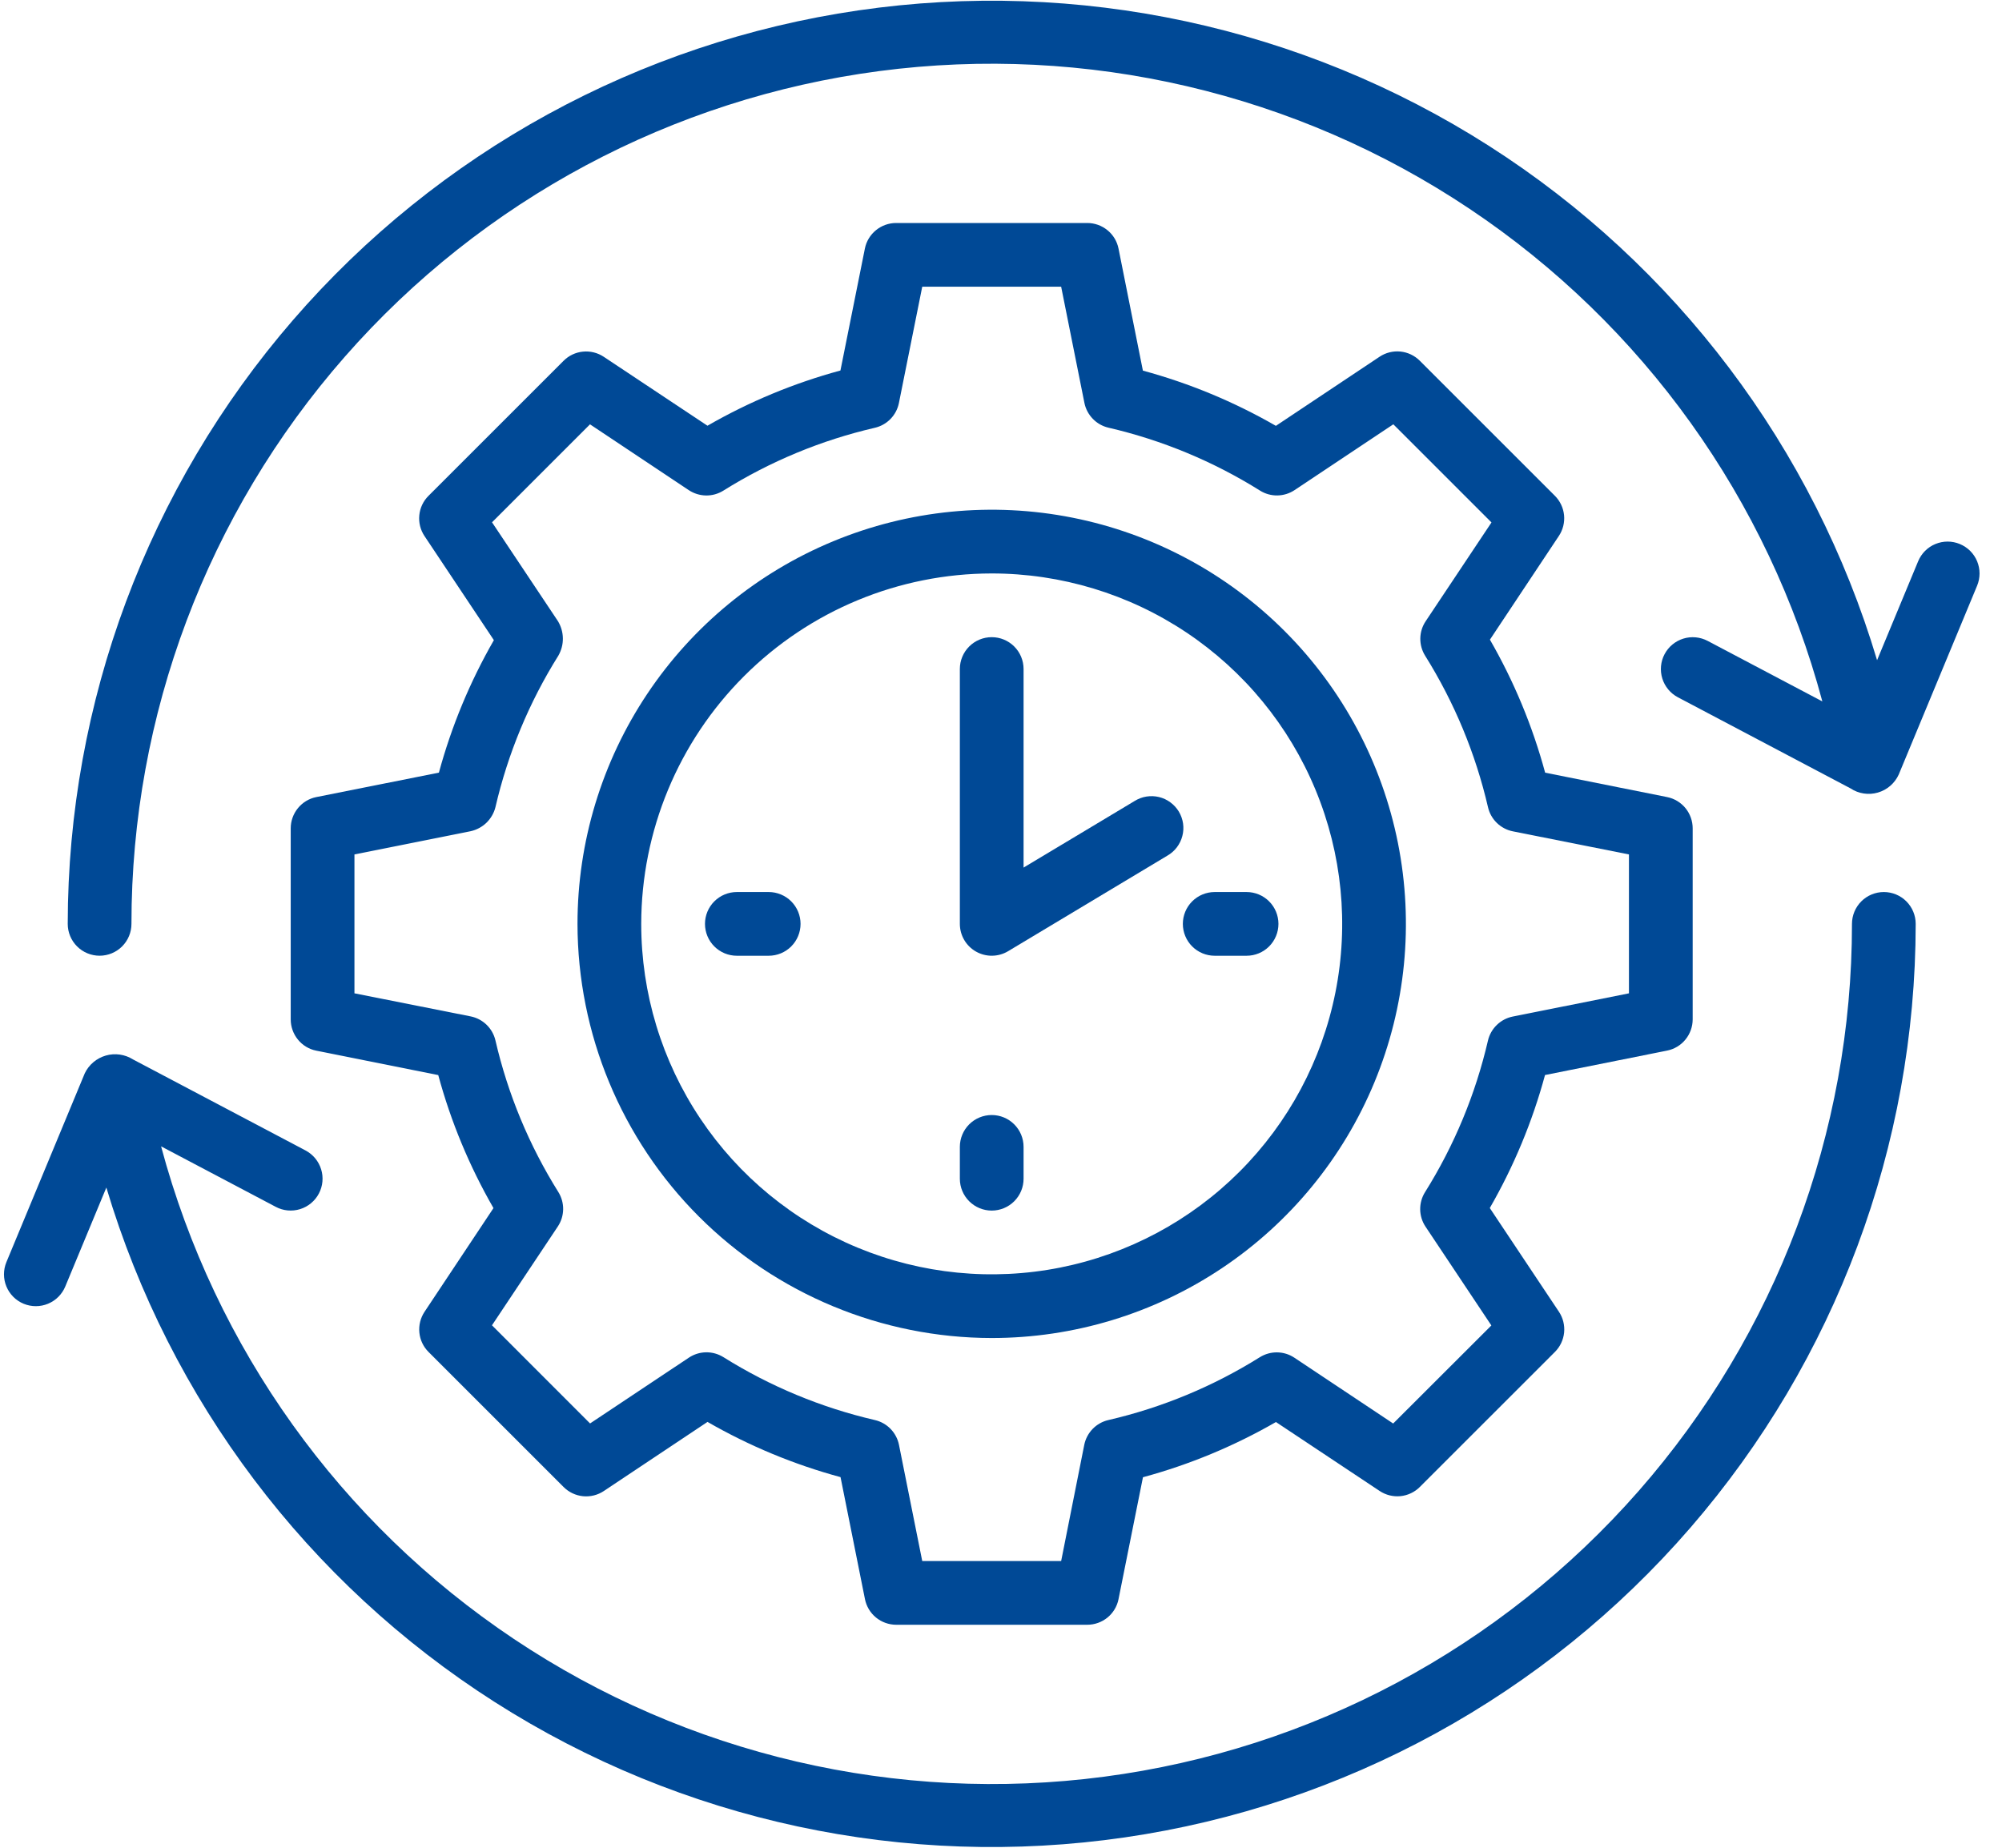
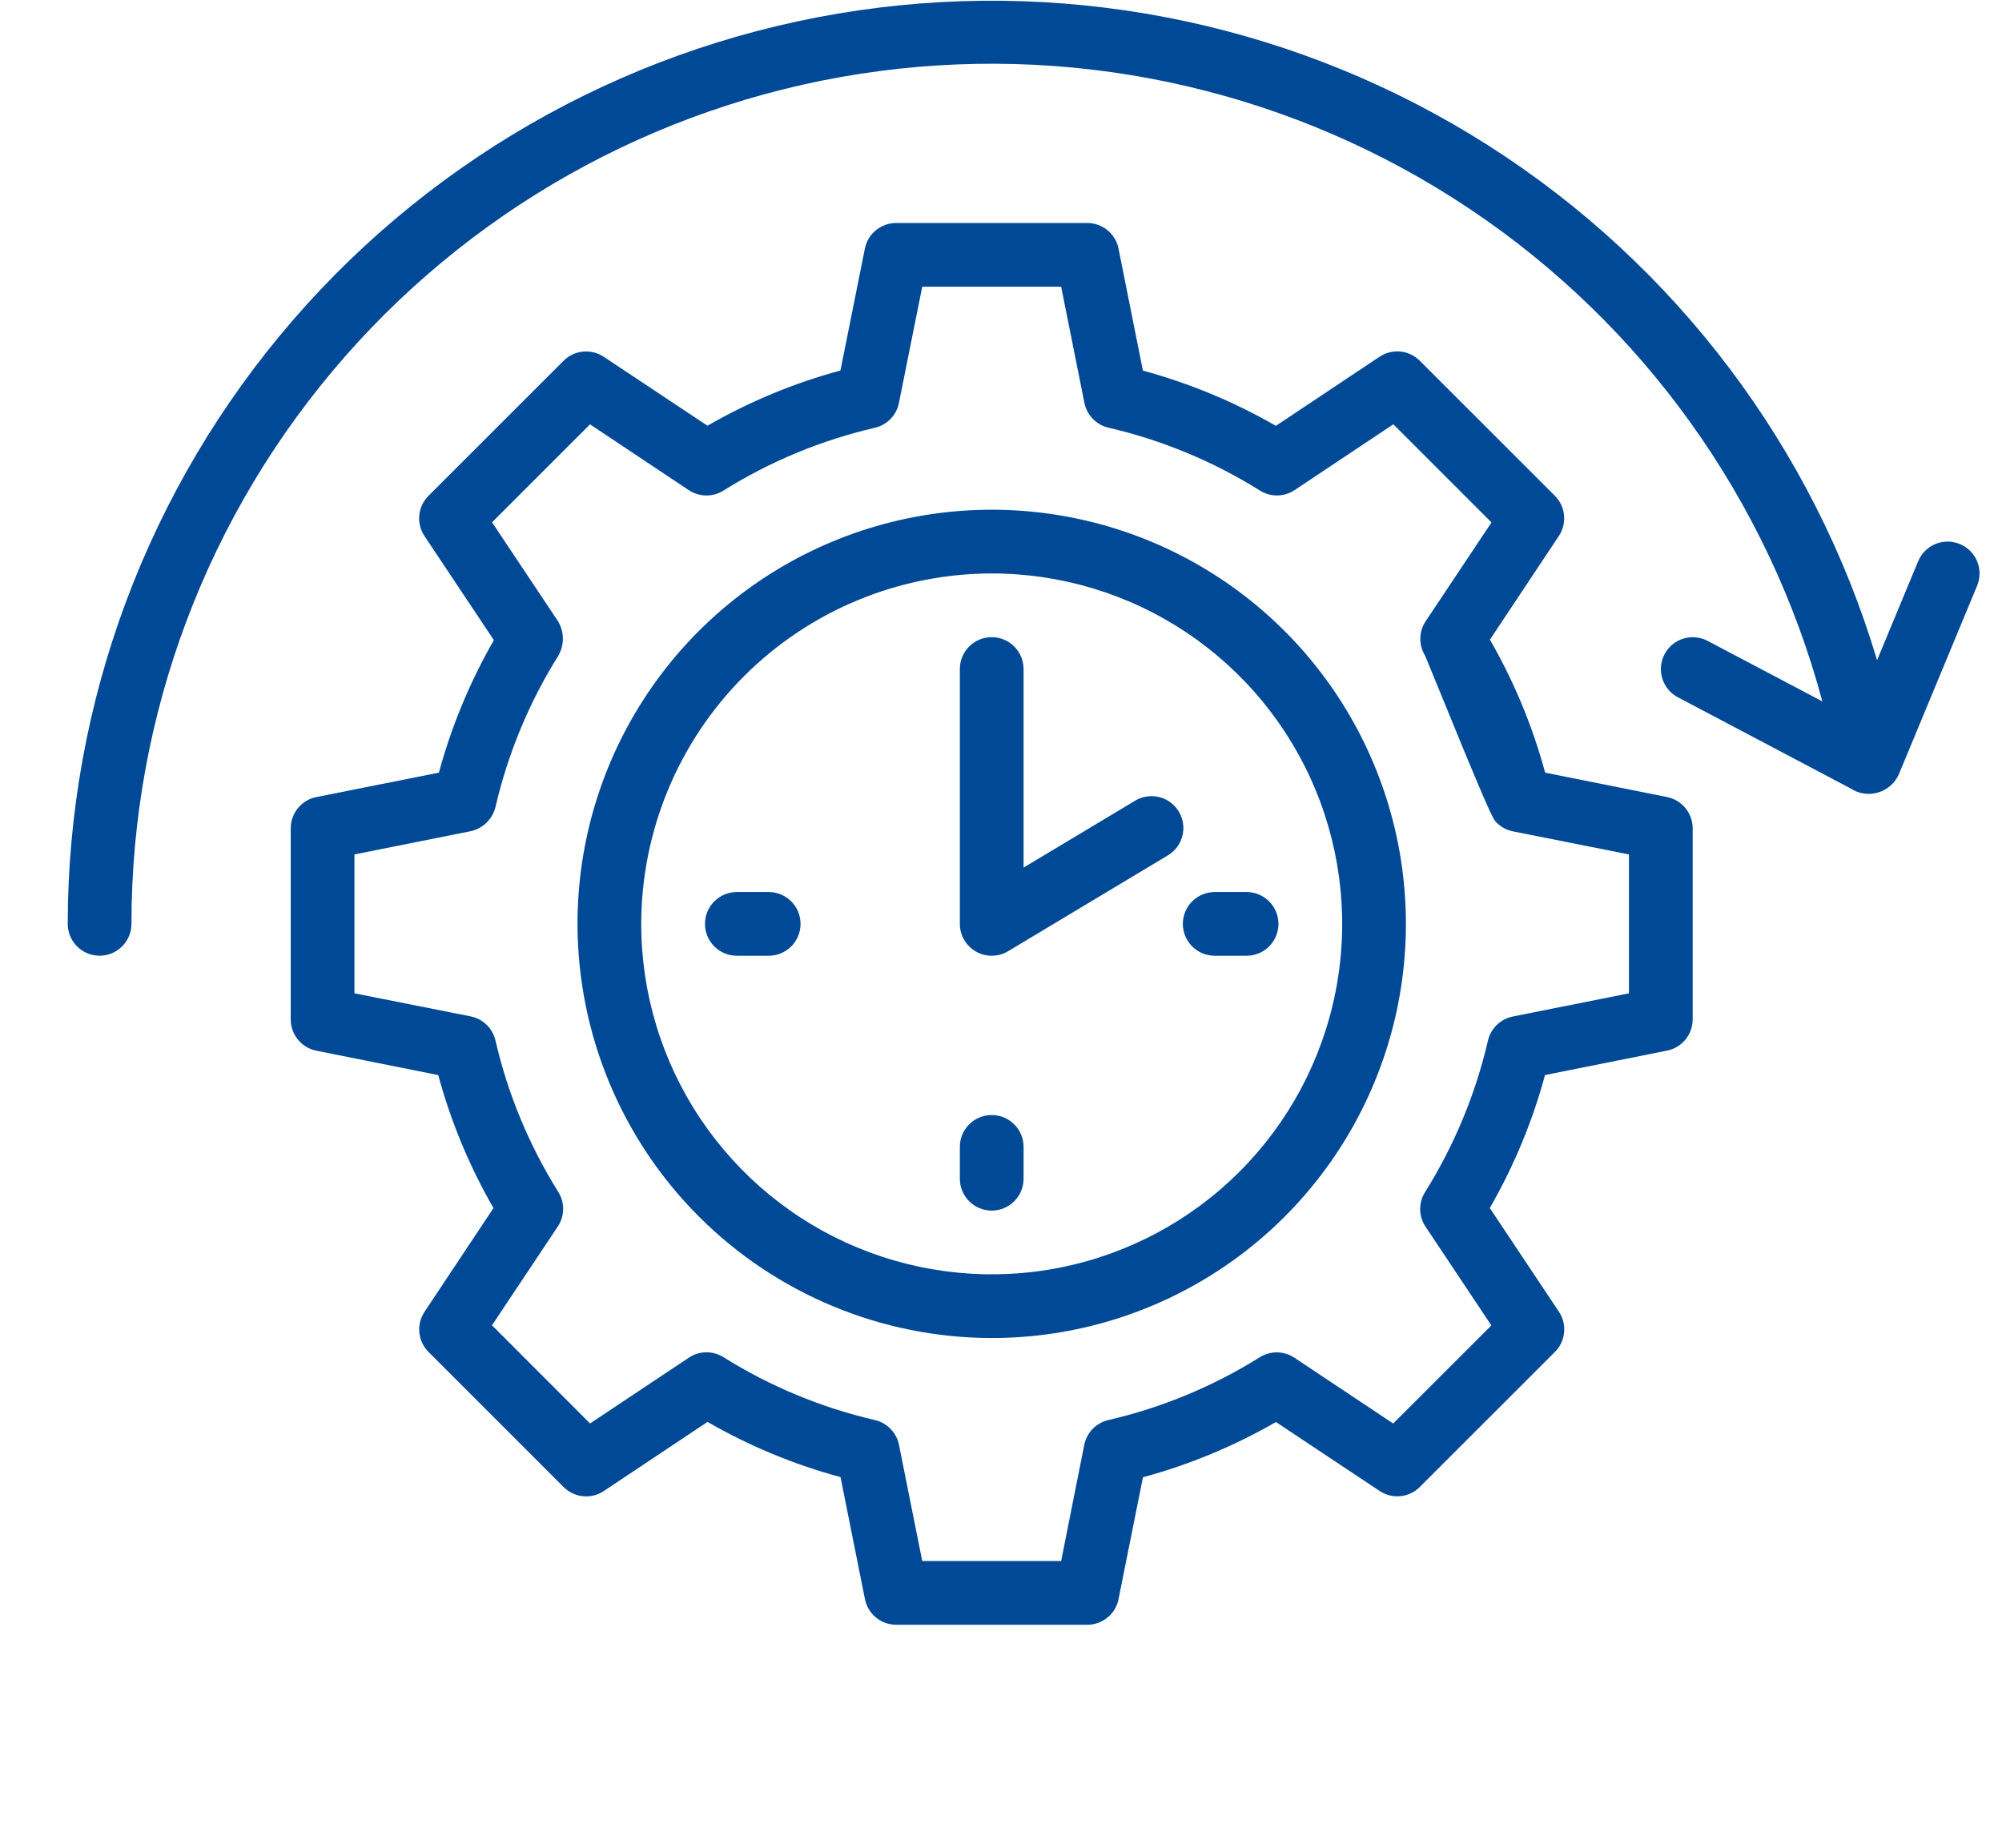
<svg xmlns="http://www.w3.org/2000/svg" width="65" height="60" viewBox="0 0 65 60" fill="none">
  <g clip-path="url(#clip0_421_1949)">
-     <path d="M61.164 28.966C60.889 28.966 60.626 29.075 60.432 29.269C60.238 29.463 60.129 29.726 60.129 30C60.131 36.776 57.669 43.322 53.201 48.417C48.734 53.512 42.566 56.809 35.848 57.693C29.13 58.577 22.32 56.987 16.686 53.221C11.053 49.456 6.981 43.77 5.23 37.224L8.954 39.189C9.197 39.318 9.481 39.344 9.743 39.263C10.005 39.182 10.225 39 10.353 38.757C10.481 38.514 10.508 38.23 10.426 37.968C10.345 37.706 10.163 37.486 9.921 37.358L4.319 34.402C4.189 34.32 4.042 34.266 3.89 34.244C3.737 34.223 3.582 34.233 3.434 34.276C3.286 34.319 3.149 34.392 3.031 34.492C2.914 34.591 2.818 34.714 2.752 34.853L0.208 40.983C0.103 41.237 0.103 41.522 0.208 41.775C0.313 42.029 0.514 42.23 0.767 42.335C1.021 42.44 1.306 42.44 1.559 42.335C1.813 42.23 2.014 42.029 2.119 41.776L3.453 38.562C5.514 45.464 9.99 51.394 16.062 55.268C22.134 59.142 29.398 60.702 36.525 59.663C43.653 58.624 50.168 55.056 54.882 49.609C59.596 44.163 62.193 37.203 62.198 30C62.198 29.726 62.089 29.463 61.895 29.269C61.701 29.075 61.438 28.966 61.164 28.966Z" fill="#004996" />
    <path d="M63.63 17.665C63.504 17.613 63.37 17.586 63.234 17.586C63.098 17.586 62.964 17.613 62.838 17.665C62.712 17.716 62.598 17.793 62.502 17.889C62.406 17.985 62.33 18.099 62.278 18.224L60.944 21.438C58.883 14.536 54.407 8.607 48.335 4.732C42.263 0.858 35 -0.702 27.872 0.337C20.745 1.376 14.229 4.944 9.515 10.391C4.802 15.837 2.205 22.797 2.199 30C2.199 30.274 2.308 30.537 2.502 30.731C2.696 30.925 2.959 31.034 3.234 31.034C3.508 31.034 3.771 30.925 3.965 30.731C4.159 30.537 4.268 30.274 4.268 30C4.266 23.224 6.729 16.678 11.196 11.583C15.663 6.488 21.831 3.192 28.549 2.308C35.267 1.424 42.078 3.013 47.711 6.779C53.344 10.544 57.416 16.23 59.167 22.776L55.443 20.811C55.2 20.683 54.916 20.656 54.654 20.737C54.392 20.818 54.172 21 54.044 21.243C53.916 21.486 53.89 21.77 53.971 22.032C54.052 22.294 54.234 22.514 54.477 22.642L60.083 25.601C60.212 25.687 60.358 25.743 60.511 25.766C60.664 25.79 60.821 25.779 60.969 25.736C61.118 25.693 61.256 25.619 61.373 25.517C61.49 25.416 61.584 25.29 61.648 25.149L64.192 19.019C64.244 18.893 64.271 18.758 64.271 18.622C64.271 18.486 64.244 18.351 64.192 18.225C64.14 18.099 64.063 17.985 63.967 17.889C63.87 17.793 63.756 17.717 63.63 17.665Z" fill="#004996" />
    <path d="M32.198 43.448C34.858 43.448 37.458 42.66 39.67 41.182C41.881 39.704 43.605 37.604 44.623 35.147C45.641 32.689 45.907 29.985 45.388 27.376C44.869 24.768 43.588 22.371 41.708 20.491C39.827 18.61 37.431 17.329 34.822 16.81C32.213 16.291 29.509 16.558 27.052 17.576C24.595 18.593 22.494 20.317 21.016 22.529C19.539 24.74 18.75 27.34 18.75 30C18.754 33.566 20.172 36.984 22.693 39.505C25.215 42.026 28.633 43.444 32.198 43.448ZM32.198 18.621C34.449 18.621 36.649 19.288 38.52 20.538C40.392 21.789 41.85 23.566 42.711 25.645C43.573 27.725 43.798 30.013 43.359 32.22C42.92 34.427 41.836 36.455 40.245 38.046C38.653 39.638 36.626 40.722 34.418 41.161C32.211 41.6 29.923 41.374 27.844 40.513C25.764 39.652 23.987 38.193 22.737 36.322C21.486 34.451 20.819 32.251 20.819 30C20.823 26.983 22.023 24.091 24.156 21.958C26.289 19.824 29.181 18.624 32.198 18.621Z" fill="#004996" />
    <path d="M39.439 31.035H40.473C40.748 31.035 41.011 30.926 41.205 30.732C41.399 30.538 41.508 30.274 41.508 30C41.508 29.726 41.399 29.463 41.205 29.269C41.011 29.075 40.748 28.966 40.473 28.966H39.439C39.164 28.966 38.901 29.075 38.707 29.269C38.513 29.463 38.404 29.726 38.404 30C38.404 30.274 38.513 30.538 38.707 30.732C38.901 30.926 39.164 31.035 39.439 31.035Z" fill="#004996" />
    <path d="M25.992 30C25.992 29.726 25.883 29.463 25.689 29.269C25.495 29.075 25.232 28.966 24.958 28.966H23.923C23.649 28.966 23.386 29.075 23.192 29.269C22.998 29.463 22.889 29.726 22.889 30C22.889 30.274 22.998 30.538 23.192 30.732C23.386 30.926 23.649 31.035 23.923 31.035H24.958C25.232 31.035 25.495 30.926 25.689 30.732C25.883 30.538 25.992 30.274 25.992 30Z" fill="#004996" />
    <path d="M32.199 39.31C32.473 39.31 32.736 39.201 32.93 39.007C33.124 38.813 33.233 38.55 33.233 38.276V37.241C33.233 36.967 33.124 36.704 32.93 36.51C32.736 36.316 32.473 36.207 32.199 36.207C31.924 36.207 31.661 36.316 31.467 36.51C31.273 36.704 31.164 36.967 31.164 37.241V38.276C31.164 38.55 31.273 38.813 31.467 39.007C31.661 39.201 31.924 39.31 32.199 39.31Z" fill="#004996" />
    <path d="M32.731 30.887L37.904 27.783C38.023 27.715 38.127 27.623 38.21 27.514C38.293 27.404 38.354 27.279 38.388 27.146C38.423 27.013 38.431 26.875 38.411 26.739C38.391 26.603 38.344 26.472 38.274 26.354C38.203 26.236 38.109 26.134 37.998 26.053C37.888 25.971 37.762 25.913 37.628 25.881C37.495 25.849 37.356 25.844 37.22 25.866C37.084 25.888 36.955 25.937 36.838 26.01L33.233 28.172V21.724C33.233 21.45 33.124 21.187 32.93 20.993C32.736 20.799 32.473 20.69 32.199 20.69C31.924 20.69 31.661 20.799 31.467 20.993C31.273 21.187 31.164 21.45 31.164 21.724V30C31.164 30.183 31.213 30.363 31.305 30.521C31.397 30.679 31.53 30.81 31.689 30.9C31.849 30.99 32.029 31.037 32.212 31.034C32.395 31.032 32.574 30.981 32.731 30.887Z" fill="#004996" />
-     <path d="M10.267 25.883C10.033 25.93 9.823 26.058 9.673 26.242C9.522 26.427 9.439 26.658 9.439 26.897V33.103C9.439 33.342 9.522 33.573 9.673 33.758C9.823 33.943 10.033 34.07 10.267 34.117L14.229 34.91C14.638 36.421 15.241 37.872 16.022 39.229L13.784 42.596C13.652 42.795 13.592 43.034 13.616 43.272C13.639 43.51 13.744 43.732 13.914 43.901L18.3 48.287C18.469 48.456 18.691 48.561 18.929 48.585C19.168 48.608 19.406 48.549 19.605 48.416L22.971 46.172C24.328 46.953 25.779 47.556 27.29 47.965L28.083 51.927C28.13 52.161 28.256 52.372 28.44 52.523C28.625 52.675 28.856 52.758 29.095 52.759H35.301C35.54 52.759 35.771 52.676 35.956 52.526C36.141 52.375 36.268 52.165 36.315 51.931L37.109 47.969C38.619 47.56 40.071 46.957 41.427 46.176L44.793 48.414C44.992 48.547 45.231 48.606 45.469 48.583C45.707 48.559 45.929 48.454 46.098 48.285L50.485 43.899C50.654 43.73 50.759 43.508 50.783 43.27C50.806 43.032 50.747 42.793 50.614 42.594L48.37 39.227C49.151 37.87 49.754 36.419 50.163 34.908L54.125 34.115C54.359 34.069 54.57 33.942 54.721 33.758C54.873 33.573 54.956 33.342 54.957 33.103V26.897C54.957 26.658 54.874 26.427 54.724 26.242C54.573 26.058 54.363 25.93 54.129 25.883L50.167 25.09C49.758 23.579 49.156 22.128 48.374 20.771L50.612 17.404C50.745 17.205 50.804 16.966 50.781 16.728C50.757 16.49 50.652 16.268 50.483 16.099L46.096 11.713C45.927 11.544 45.705 11.439 45.467 11.415C45.229 11.392 44.99 11.451 44.791 11.584L41.425 13.828C40.069 13.047 38.617 12.444 37.107 12.035L36.315 8.069C36.268 7.835 36.141 7.625 35.956 7.475C35.771 7.324 35.54 7.241 35.301 7.241H29.095C28.856 7.241 28.625 7.324 28.44 7.475C28.256 7.625 28.128 7.835 28.081 8.069L27.287 12.031C25.777 12.44 24.326 13.043 22.97 13.824L19.603 11.586C19.404 11.454 19.165 11.394 18.927 11.418C18.689 11.441 18.467 11.546 18.298 11.716L13.912 16.101C13.742 16.27 13.637 16.492 13.614 16.73C13.59 16.968 13.649 17.207 13.782 17.406L16.035 20.787C15.258 22.139 14.658 23.585 14.25 25.089L10.267 25.883ZM19.156 13.779L22.363 15.916C22.529 16.026 22.723 16.086 22.922 16.089C23.12 16.092 23.316 16.038 23.485 15.932C25 14.984 26.662 14.294 28.404 13.891C28.598 13.846 28.775 13.746 28.913 13.604C29.052 13.461 29.147 13.281 29.186 13.085L29.943 9.31H34.453L35.208 13.082C35.247 13.277 35.342 13.457 35.481 13.6C35.619 13.743 35.796 13.843 35.99 13.888C37.732 14.292 39.394 14.982 40.91 15.931C41.078 16.037 41.274 16.091 41.473 16.088C41.672 16.085 41.865 16.025 42.031 15.915L45.238 13.778L48.425 16.965L46.288 20.172C46.178 20.337 46.117 20.531 46.114 20.73C46.111 20.929 46.166 21.124 46.271 21.293C47.219 22.809 47.909 24.471 48.312 26.213C48.357 26.407 48.457 26.584 48.6 26.723C48.743 26.861 48.923 26.956 49.118 26.995L52.888 27.745V32.255L49.116 33.009C48.921 33.048 48.741 33.143 48.598 33.282C48.455 33.42 48.355 33.597 48.31 33.791C47.906 35.533 47.216 37.196 46.267 38.712C46.162 38.88 46.107 39.076 46.11 39.275C46.113 39.474 46.173 39.667 46.284 39.833L48.421 43.04L45.233 46.224L42.026 44.088C41.86 43.977 41.666 43.917 41.467 43.914C41.269 43.911 41.073 43.966 40.904 44.071C39.389 45.019 37.727 45.709 35.985 46.112C35.791 46.157 35.614 46.257 35.475 46.4C35.337 46.543 35.242 46.723 35.203 46.918L34.453 50.69H29.943L29.188 46.918C29.149 46.723 29.054 46.543 28.916 46.4C28.777 46.257 28.6 46.157 28.406 46.112C26.664 45.708 25.002 45.018 23.487 44.069C23.318 43.964 23.122 43.909 22.924 43.912C22.725 43.915 22.531 43.975 22.365 44.086L19.158 46.222L15.973 43.035L18.11 39.828C18.221 39.662 18.281 39.468 18.284 39.269C18.287 39.071 18.232 38.875 18.127 38.706C17.179 37.191 16.489 35.528 16.086 33.786C16.041 33.592 15.941 33.415 15.798 33.276C15.655 33.138 15.476 33.043 15.28 33.004L11.508 32.255V27.745L15.28 26.991C15.474 26.948 15.652 26.853 15.795 26.715C15.937 26.576 16.038 26.401 16.086 26.209C16.49 24.467 17.18 22.804 18.129 21.289C18.227 21.117 18.278 20.923 18.275 20.726C18.272 20.528 18.216 20.335 18.113 20.167L15.975 16.96L19.156 13.779Z" fill="#004996" />
+     <path d="M10.267 25.883C10.033 25.93 9.823 26.058 9.673 26.242C9.522 26.427 9.439 26.658 9.439 26.897V33.103C9.439 33.342 9.522 33.573 9.673 33.758C9.823 33.943 10.033 34.07 10.267 34.117L14.229 34.91C14.638 36.421 15.241 37.872 16.022 39.229L13.784 42.596C13.652 42.795 13.592 43.034 13.616 43.272C13.639 43.51 13.744 43.732 13.914 43.901L18.3 48.287C18.469 48.456 18.691 48.561 18.929 48.585C19.168 48.608 19.406 48.549 19.605 48.416L22.971 46.172C24.328 46.953 25.779 47.556 27.29 47.965L28.083 51.927C28.13 52.161 28.256 52.372 28.44 52.523C28.625 52.675 28.856 52.758 29.095 52.759H35.301C35.54 52.759 35.771 52.676 35.956 52.526C36.141 52.375 36.268 52.165 36.315 51.931L37.109 47.969C38.619 47.56 40.071 46.957 41.427 46.176L44.793 48.414C44.992 48.547 45.231 48.606 45.469 48.583C45.707 48.559 45.929 48.454 46.098 48.285L50.485 43.899C50.654 43.73 50.759 43.508 50.783 43.27C50.806 43.032 50.747 42.793 50.614 42.594L48.37 39.227C49.151 37.87 49.754 36.419 50.163 34.908L54.125 34.115C54.359 34.069 54.57 33.942 54.721 33.758C54.873 33.573 54.956 33.342 54.957 33.103V26.897C54.957 26.658 54.874 26.427 54.724 26.242C54.573 26.058 54.363 25.93 54.129 25.883L50.167 25.09C49.758 23.579 49.156 22.128 48.374 20.771L50.612 17.404C50.745 17.205 50.804 16.966 50.781 16.728C50.757 16.49 50.652 16.268 50.483 16.099L46.096 11.713C45.927 11.544 45.705 11.439 45.467 11.415C45.229 11.392 44.99 11.451 44.791 11.584L41.425 13.828C40.069 13.047 38.617 12.444 37.107 12.035L36.315 8.069C36.268 7.835 36.141 7.625 35.956 7.475C35.771 7.324 35.54 7.241 35.301 7.241H29.095C28.856 7.241 28.625 7.324 28.44 7.475C28.256 7.625 28.128 7.835 28.081 8.069L27.287 12.031C25.777 12.44 24.326 13.043 22.97 13.824L19.603 11.586C19.404 11.454 19.165 11.394 18.927 11.418C18.689 11.441 18.467 11.546 18.298 11.716L13.912 16.101C13.742 16.27 13.637 16.492 13.614 16.73C13.59 16.968 13.649 17.207 13.782 17.406L16.035 20.787C15.258 22.139 14.658 23.585 14.25 25.089L10.267 25.883ZM19.156 13.779L22.363 15.916C22.529 16.026 22.723 16.086 22.922 16.089C23.12 16.092 23.316 16.038 23.485 15.932C25 14.984 26.662 14.294 28.404 13.891C28.598 13.846 28.775 13.746 28.913 13.604C29.052 13.461 29.147 13.281 29.186 13.085L29.943 9.31H34.453L35.208 13.082C35.247 13.277 35.342 13.457 35.481 13.6C35.619 13.743 35.796 13.843 35.99 13.888C37.732 14.292 39.394 14.982 40.91 15.931C41.078 16.037 41.274 16.091 41.473 16.088C41.672 16.085 41.865 16.025 42.031 15.915L45.238 13.778L48.425 16.965L46.288 20.172C46.178 20.337 46.117 20.531 46.114 20.73C46.111 20.929 46.166 21.124 46.271 21.293C48.357 26.407 48.457 26.584 48.6 26.723C48.743 26.861 48.923 26.956 49.118 26.995L52.888 27.745V32.255L49.116 33.009C48.921 33.048 48.741 33.143 48.598 33.282C48.455 33.42 48.355 33.597 48.31 33.791C47.906 35.533 47.216 37.196 46.267 38.712C46.162 38.88 46.107 39.076 46.11 39.275C46.113 39.474 46.173 39.667 46.284 39.833L48.421 43.04L45.233 46.224L42.026 44.088C41.86 43.977 41.666 43.917 41.467 43.914C41.269 43.911 41.073 43.966 40.904 44.071C39.389 45.019 37.727 45.709 35.985 46.112C35.791 46.157 35.614 46.257 35.475 46.4C35.337 46.543 35.242 46.723 35.203 46.918L34.453 50.69H29.943L29.188 46.918C29.149 46.723 29.054 46.543 28.916 46.4C28.777 46.257 28.6 46.157 28.406 46.112C26.664 45.708 25.002 45.018 23.487 44.069C23.318 43.964 23.122 43.909 22.924 43.912C22.725 43.915 22.531 43.975 22.365 44.086L19.158 46.222L15.973 43.035L18.11 39.828C18.221 39.662 18.281 39.468 18.284 39.269C18.287 39.071 18.232 38.875 18.127 38.706C17.179 37.191 16.489 35.528 16.086 33.786C16.041 33.592 15.941 33.415 15.798 33.276C15.655 33.138 15.476 33.043 15.28 33.004L11.508 32.255V27.745L15.28 26.991C15.474 26.948 15.652 26.853 15.795 26.715C15.937 26.576 16.038 26.401 16.086 26.209C16.49 24.467 17.18 22.804 18.129 21.289C18.227 21.117 18.278 20.923 18.275 20.726C18.272 20.528 18.216 20.335 18.113 20.167L15.975 16.96L19.156 13.779Z" fill="#004996" />
  </g>
  <defs>
    <clipPath id="clip0_421_1949">
      <rect width="64.397" height="60" fill="white" />
    </clipPath>
  </defs>
</svg>